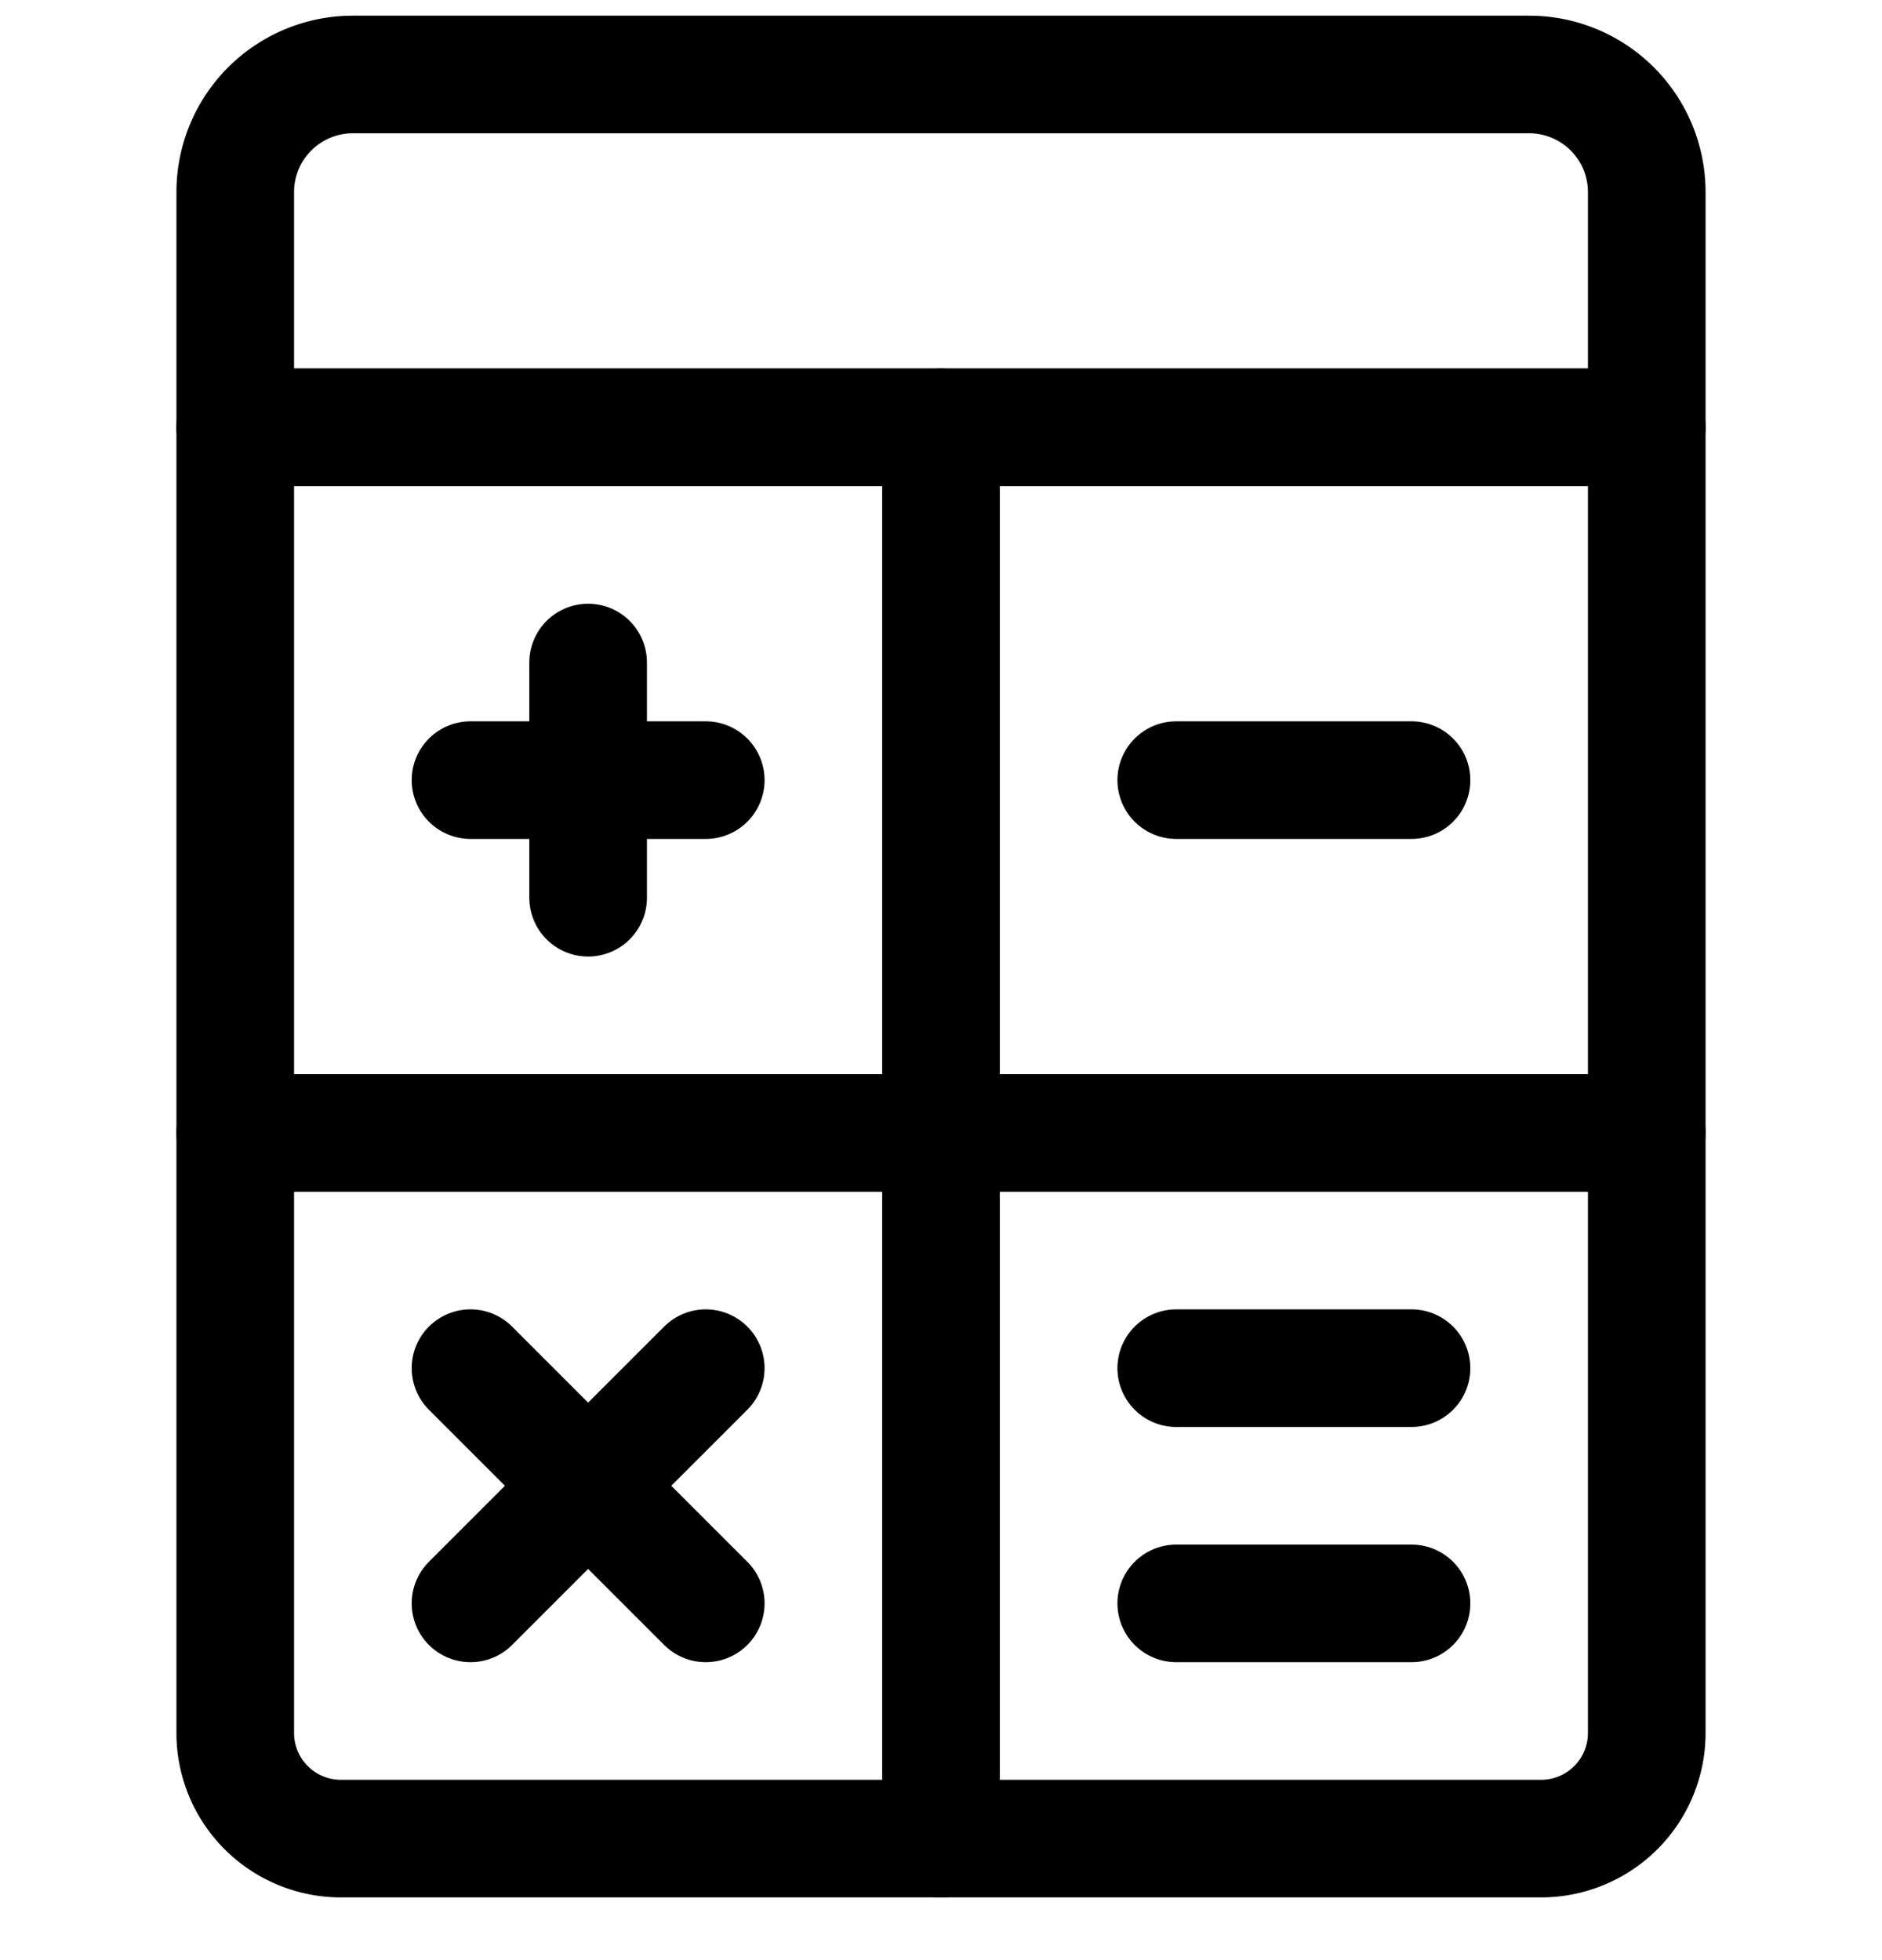
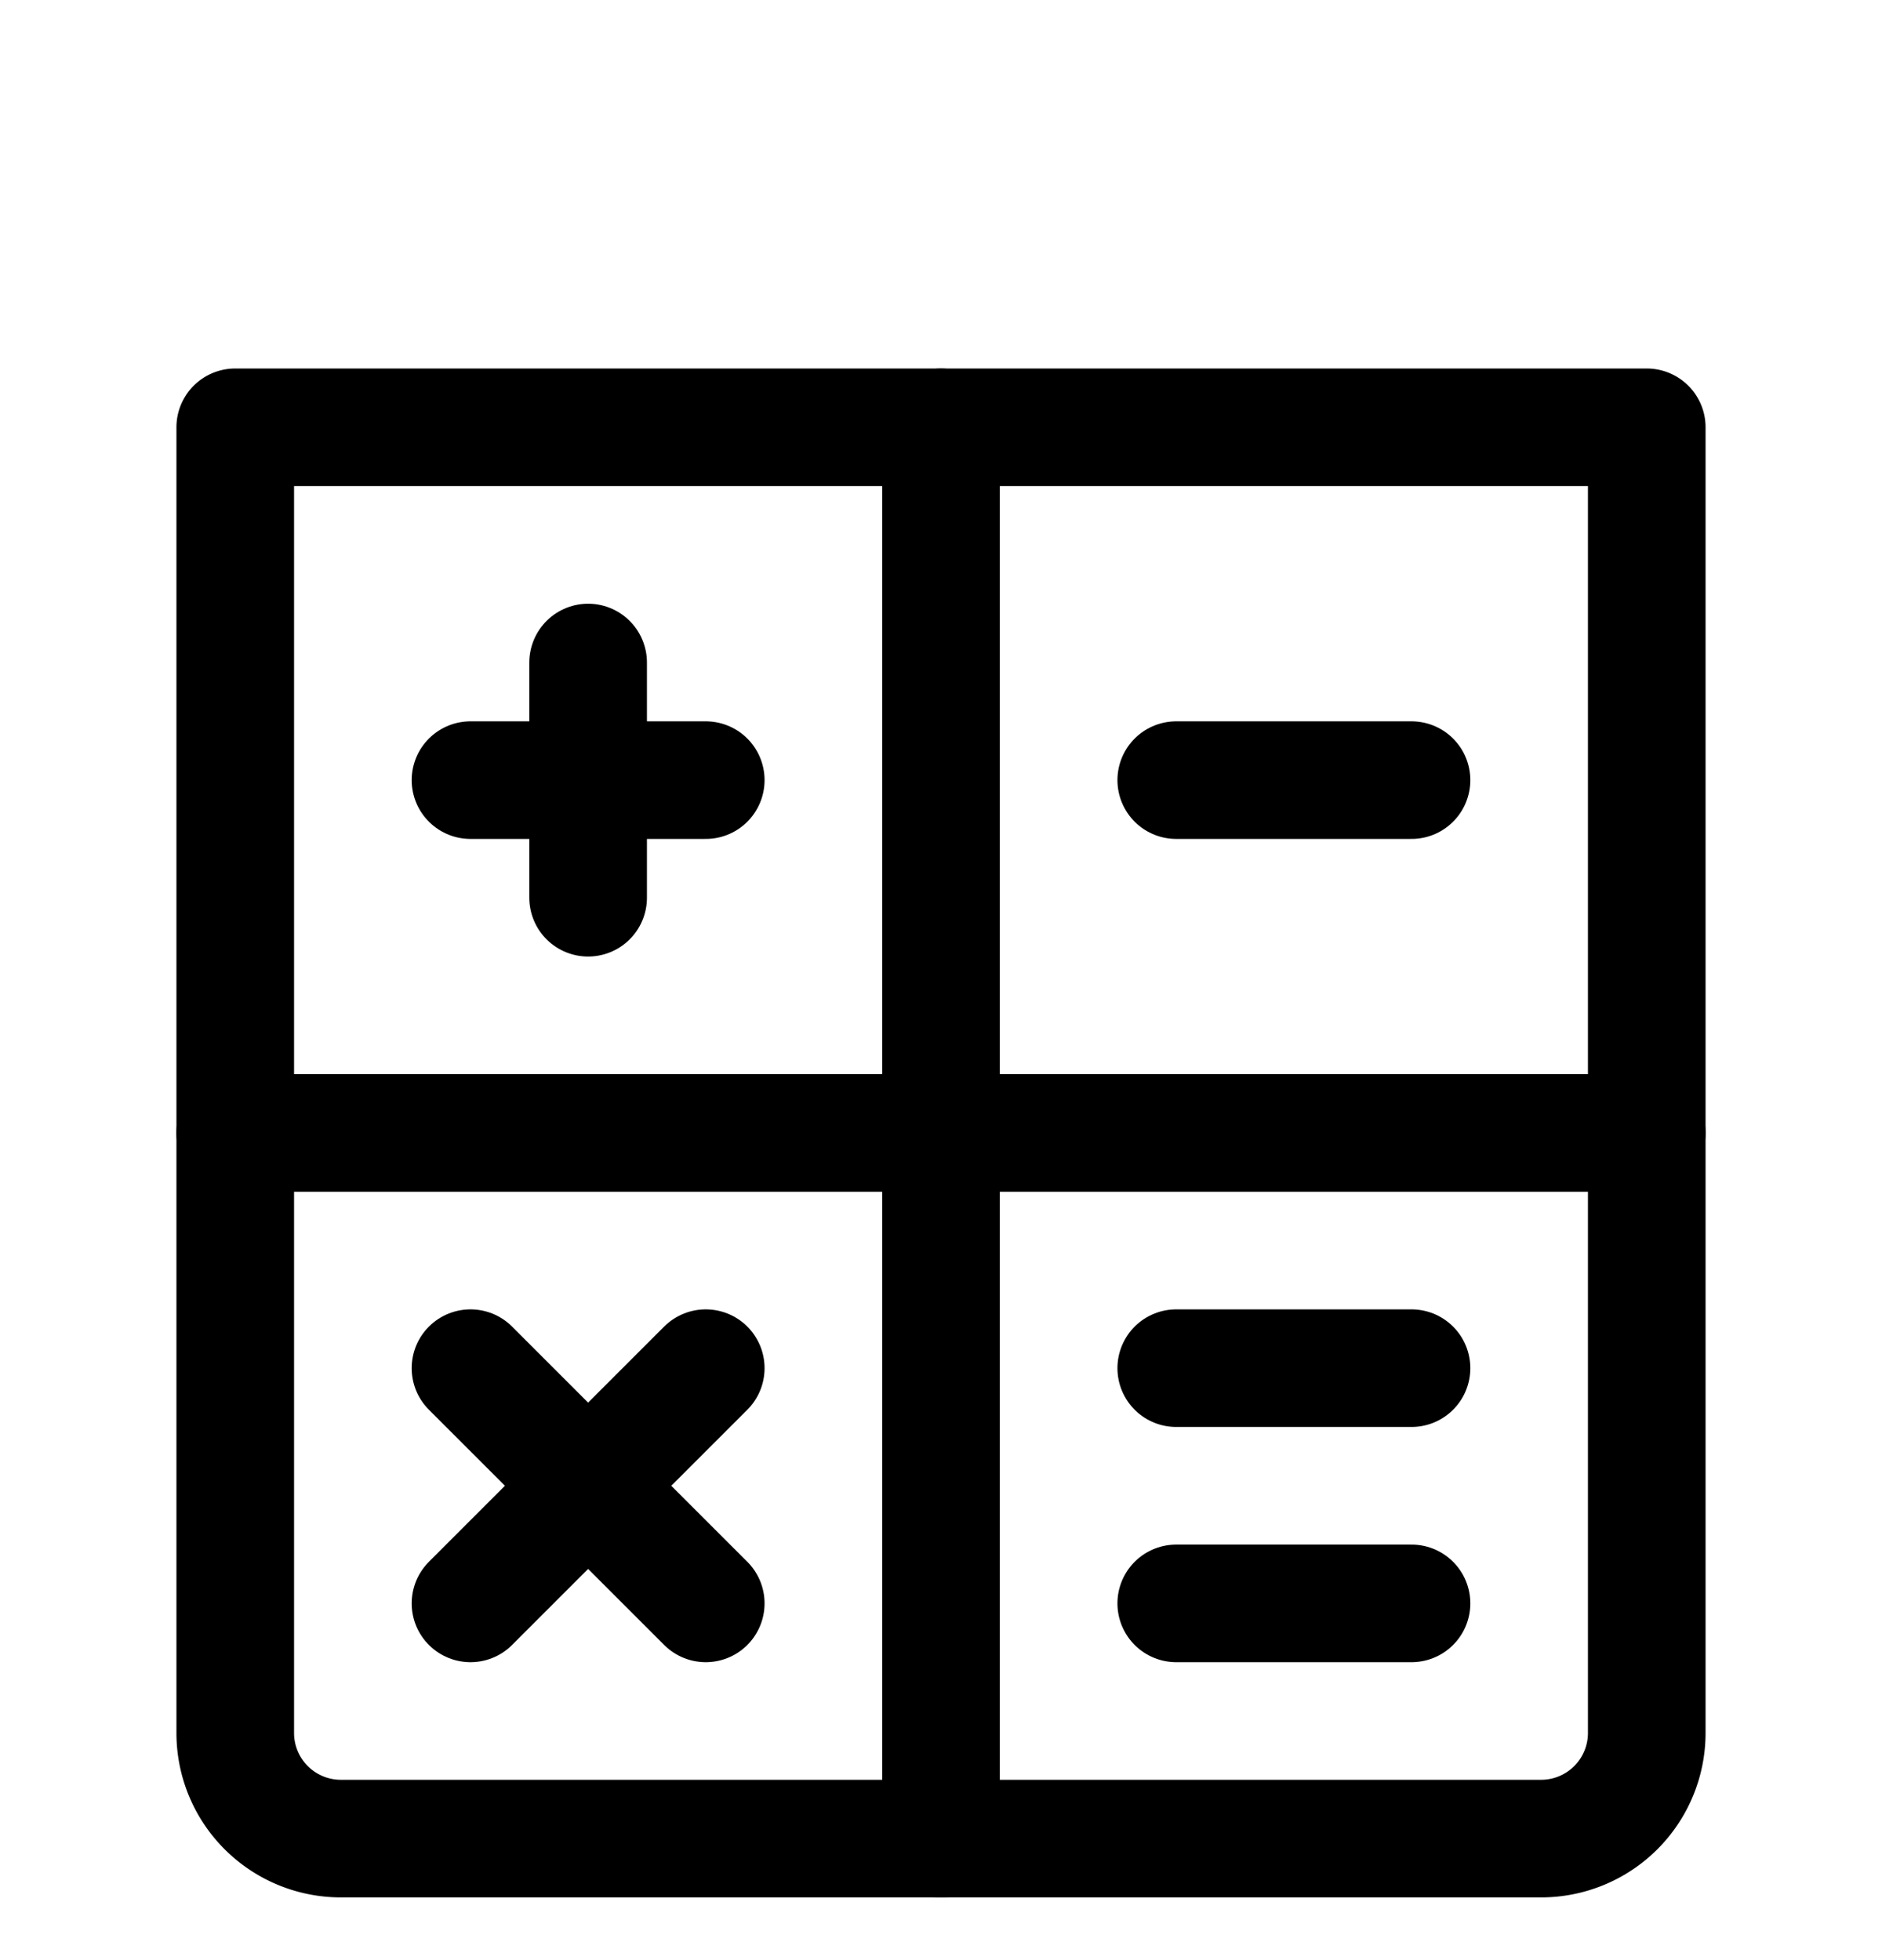
<svg xmlns="http://www.w3.org/2000/svg" width="24" height="25" fill="none">
  <path stroke="#000" stroke-linecap="round" stroke-linejoin="round" stroke-width="1.5" d="M19.652 23.45H4.348A1.347 1.347 0 0 1 3 22.1V5.45h18V22.1a1.347 1.347 0 0 1-1.348 1.35Z" clip-rule="evenodd" />
  <path stroke="#000" stroke-linecap="round" stroke-linejoin="round" stroke-width="1.5" d="M12 5.45v18m-9-9h18m-13.5-6v3M6 9.95h3m0 7.5-3 3m0-3 3 3m6-10.5h3m-3 7.5h3m-3 3h3" />
-   <path stroke="#000" stroke-linecap="round" stroke-linejoin="round" stroke-width="1.5" d="M21 5.45H3v-3A1.5 1.5 0 0 1 4.5.95h15a1.5 1.5 0 0 1 1.5 1.5v3Z" clip-rule="evenodd" />
</svg>